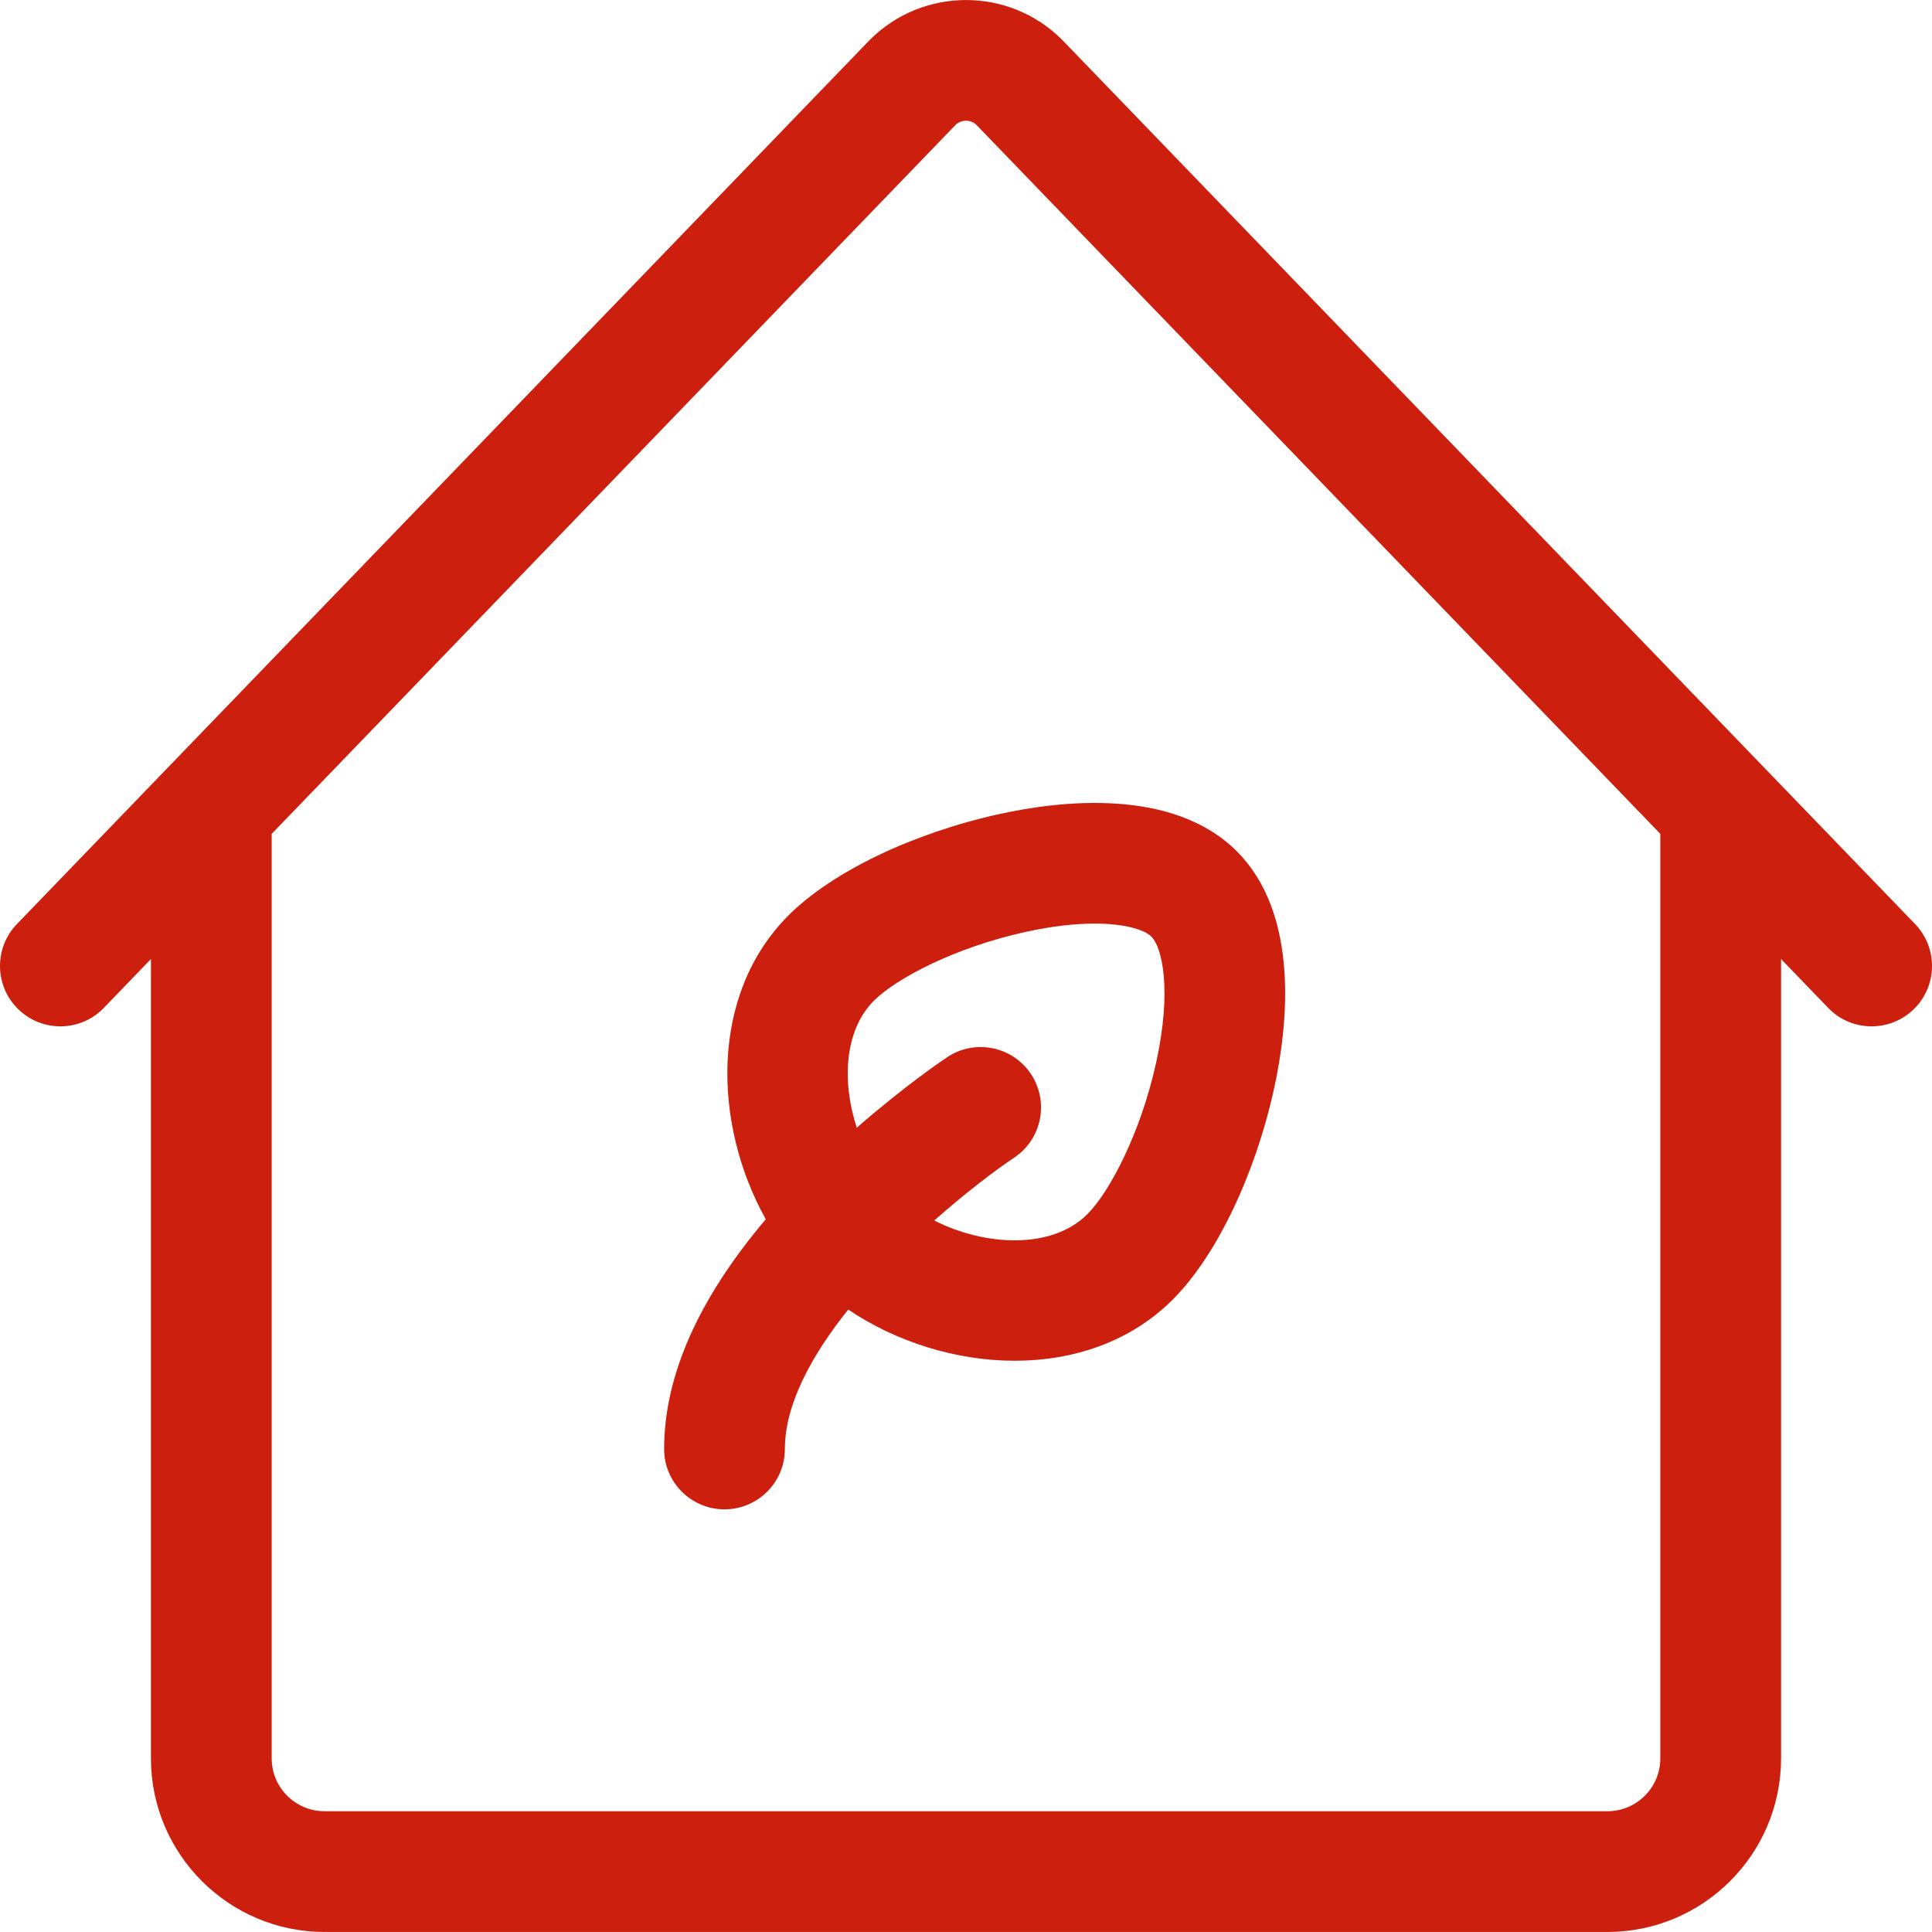
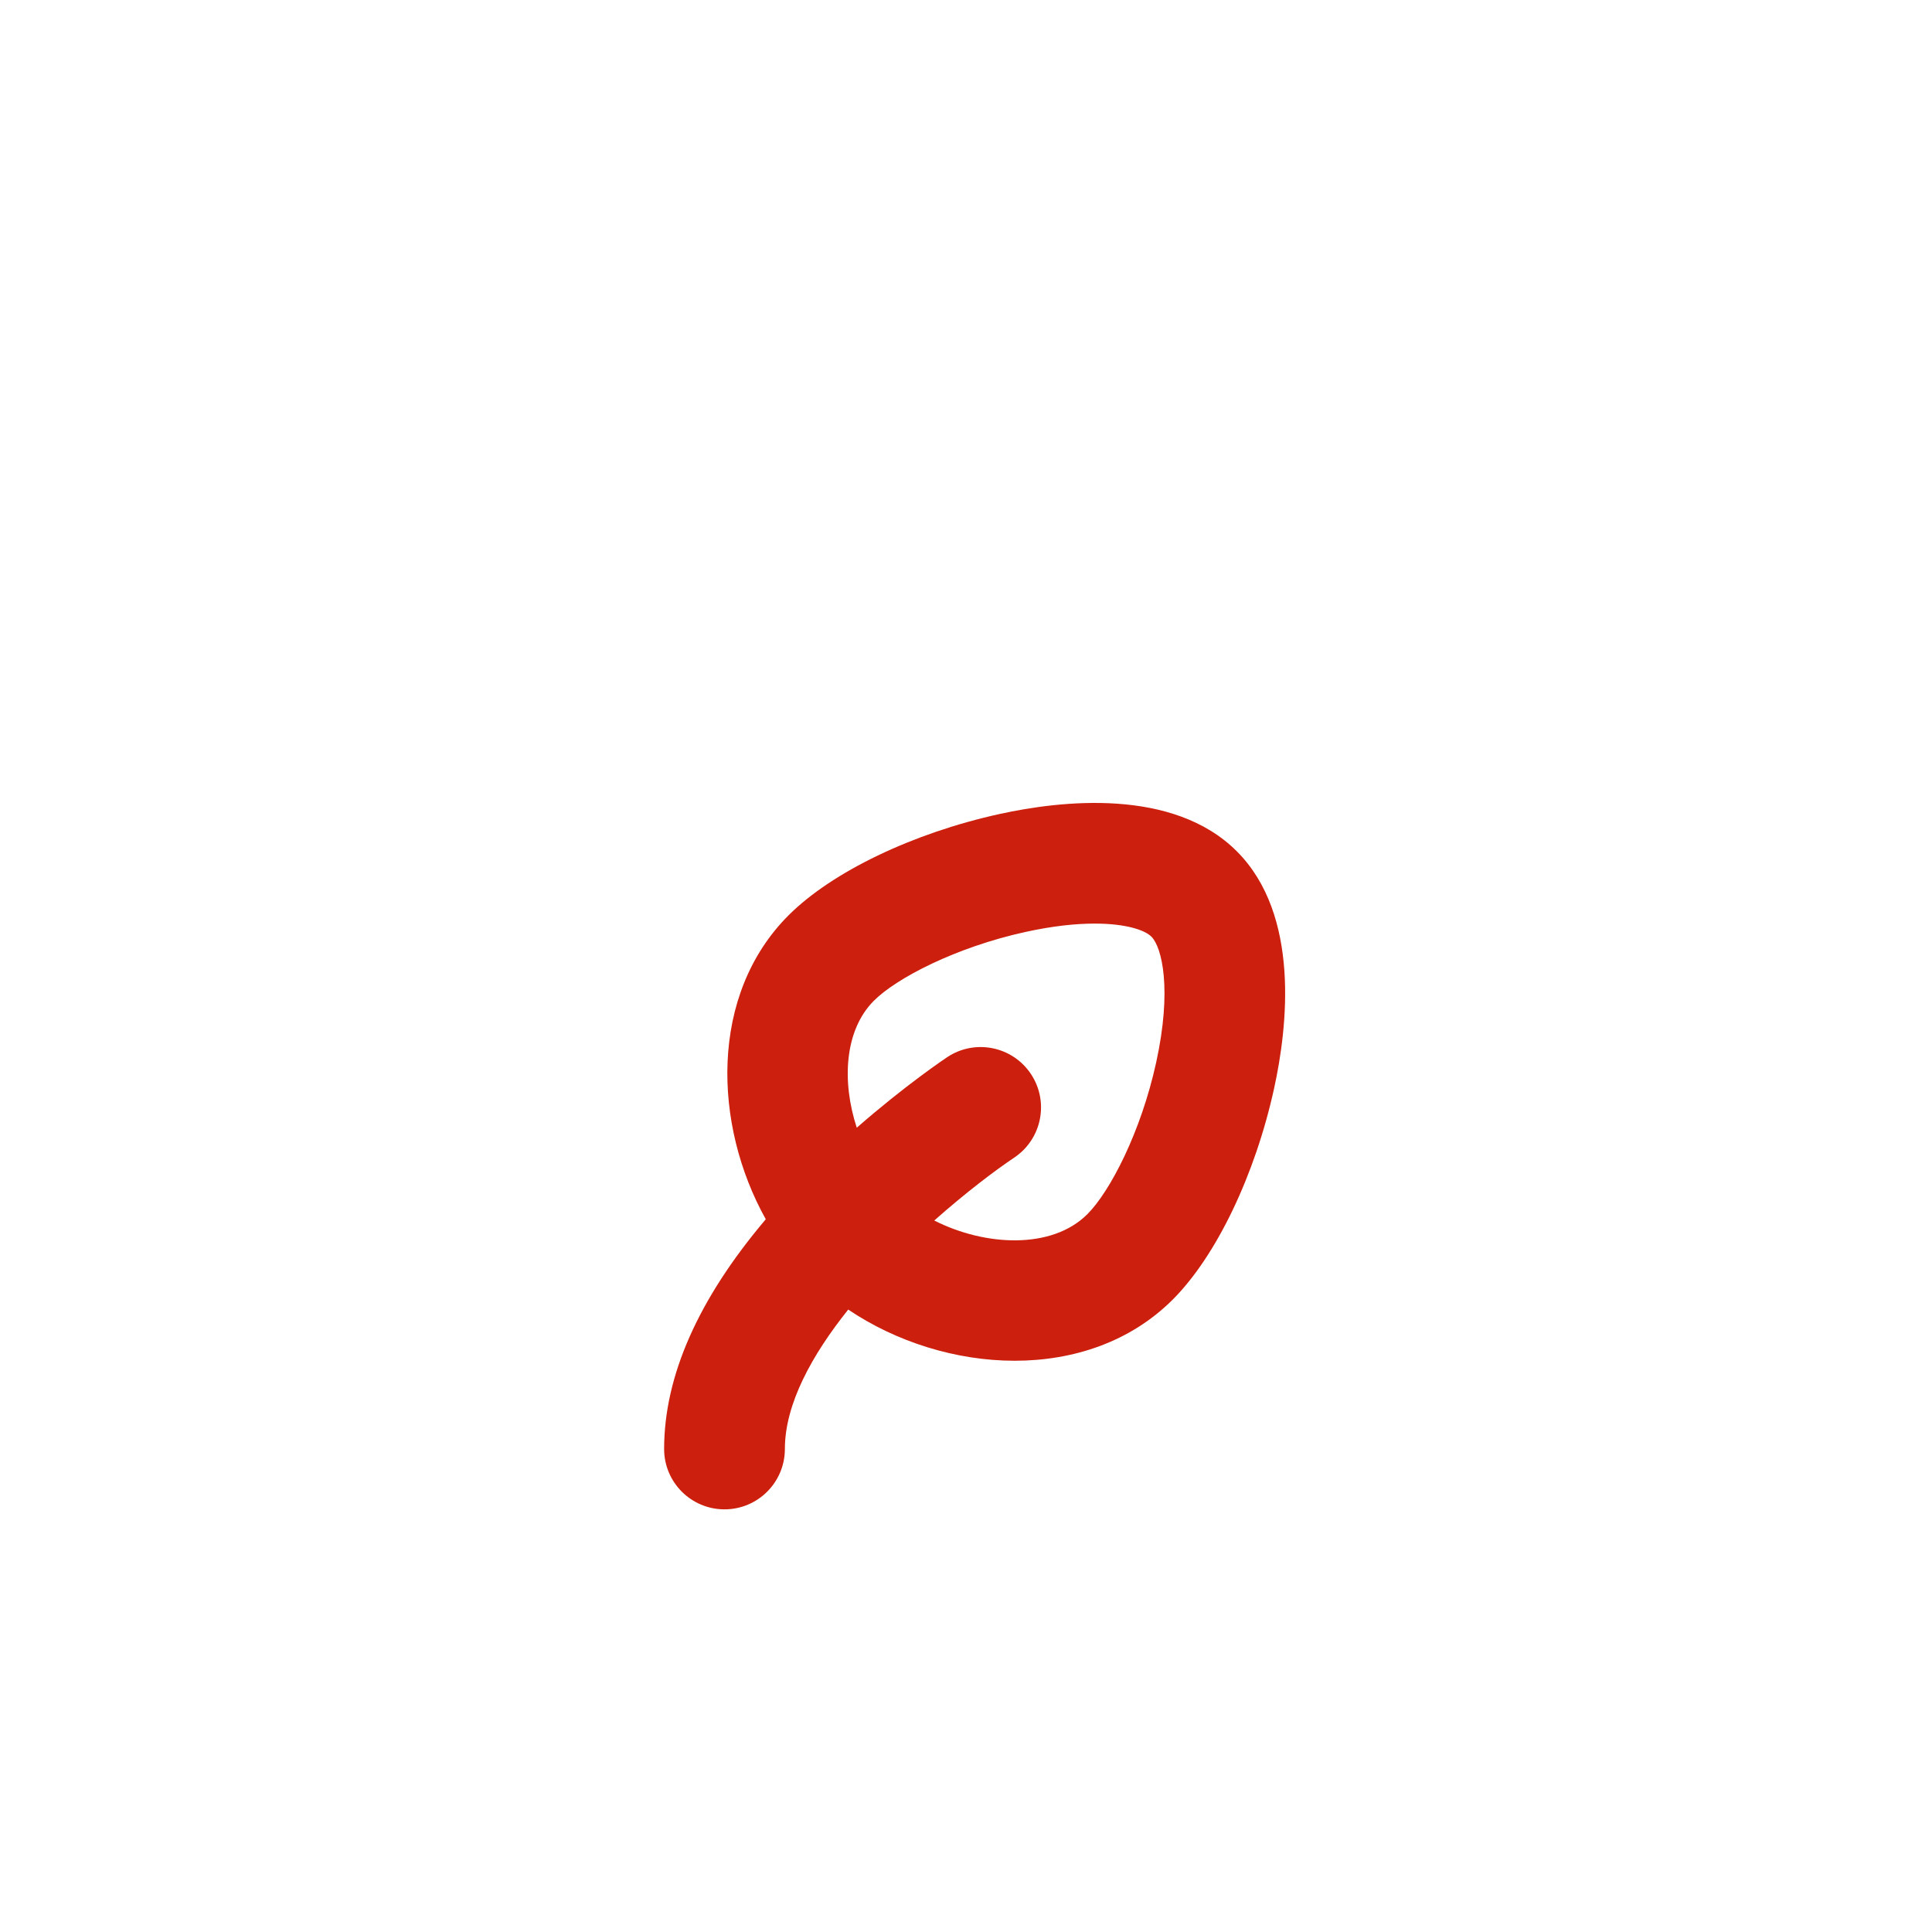
<svg xmlns="http://www.w3.org/2000/svg" fill="#CC1F0D" id="Layer_1" enable-background="new 0 0 512 512" height="512" viewBox="0 0 512 512" width="512">
  <g>
    <path d="m327.765 225.6c-16.884-16.885-46.607-13.444-62.822-9.889-22.999 5.041-44.445 15.333-55.972 26.86-21.033 21.032-20.023 55.471-6.032 80.543-17.884 21.123-26.939 41.55-26.939 60.878 0 8.836 7.163 16 16 16s16-7.164 16-16c0-11.904 7.173-24.924 16.792-36.944 12.682 8.561 28.563 13.566 44.116 13.564 15.474-.001 30.609-4.942 41.886-16.218 11.526-11.527 21.818-32.974 26.859-55.971 3.555-16.216 6.996-45.939-9.888-62.823zm-21.37 55.971c-4.048 18.47-12.234 34.202-18.229 40.196-9.438 9.437-27.149 8.496-40.575 1.681 8.407-7.453 16.229-13.35 21.175-16.66 7.345-4.904 9.327-14.832 4.428-22.182-4.901-7.352-14.836-9.338-22.188-4.438-.571.38-11.062 7.418-23.954 18.688-3.976-12.113-3.34-25.775 4.544-33.659 5.994-5.994 21.726-14.18 40.196-18.229 7.254-1.59 13.365-2.207 18.318-2.207 8.229 0 13.262 1.702 15.025 3.465 2.827 2.826 5.493 14.037 1.26 33.345z" />
-     <path d="m507.516 244.883-225.858-234.142c-.066-.069-.134-.137-.202-.205-14.037-14.037-36.875-14.037-50.912 0-.068.068-.136.136-.202.205l-225.858 234.142c-6.135 6.36-5.952 16.489.407 22.624 6.361 6.135 16.489 5.952 22.624-.408l12.485-12.942v211.834c0 25.364 20.636 46 46 46h340c25.364 0 46-20.636 46-46v-211.834l12.484 12.942c3.14 3.255 7.325 4.893 11.518 4.892 3.998 0 8.002-1.49 11.106-4.484 6.36-6.135 6.542-16.263.408-22.624zm-67.516 221.109c0 7.72-6.28 14-14 14h-340c-7.72 0-14-6.28-14-14v-245.009l181.234-187.882c1.543-1.477 3.988-1.477 5.531 0l181.235 187.882z" />
  </g>
</svg>